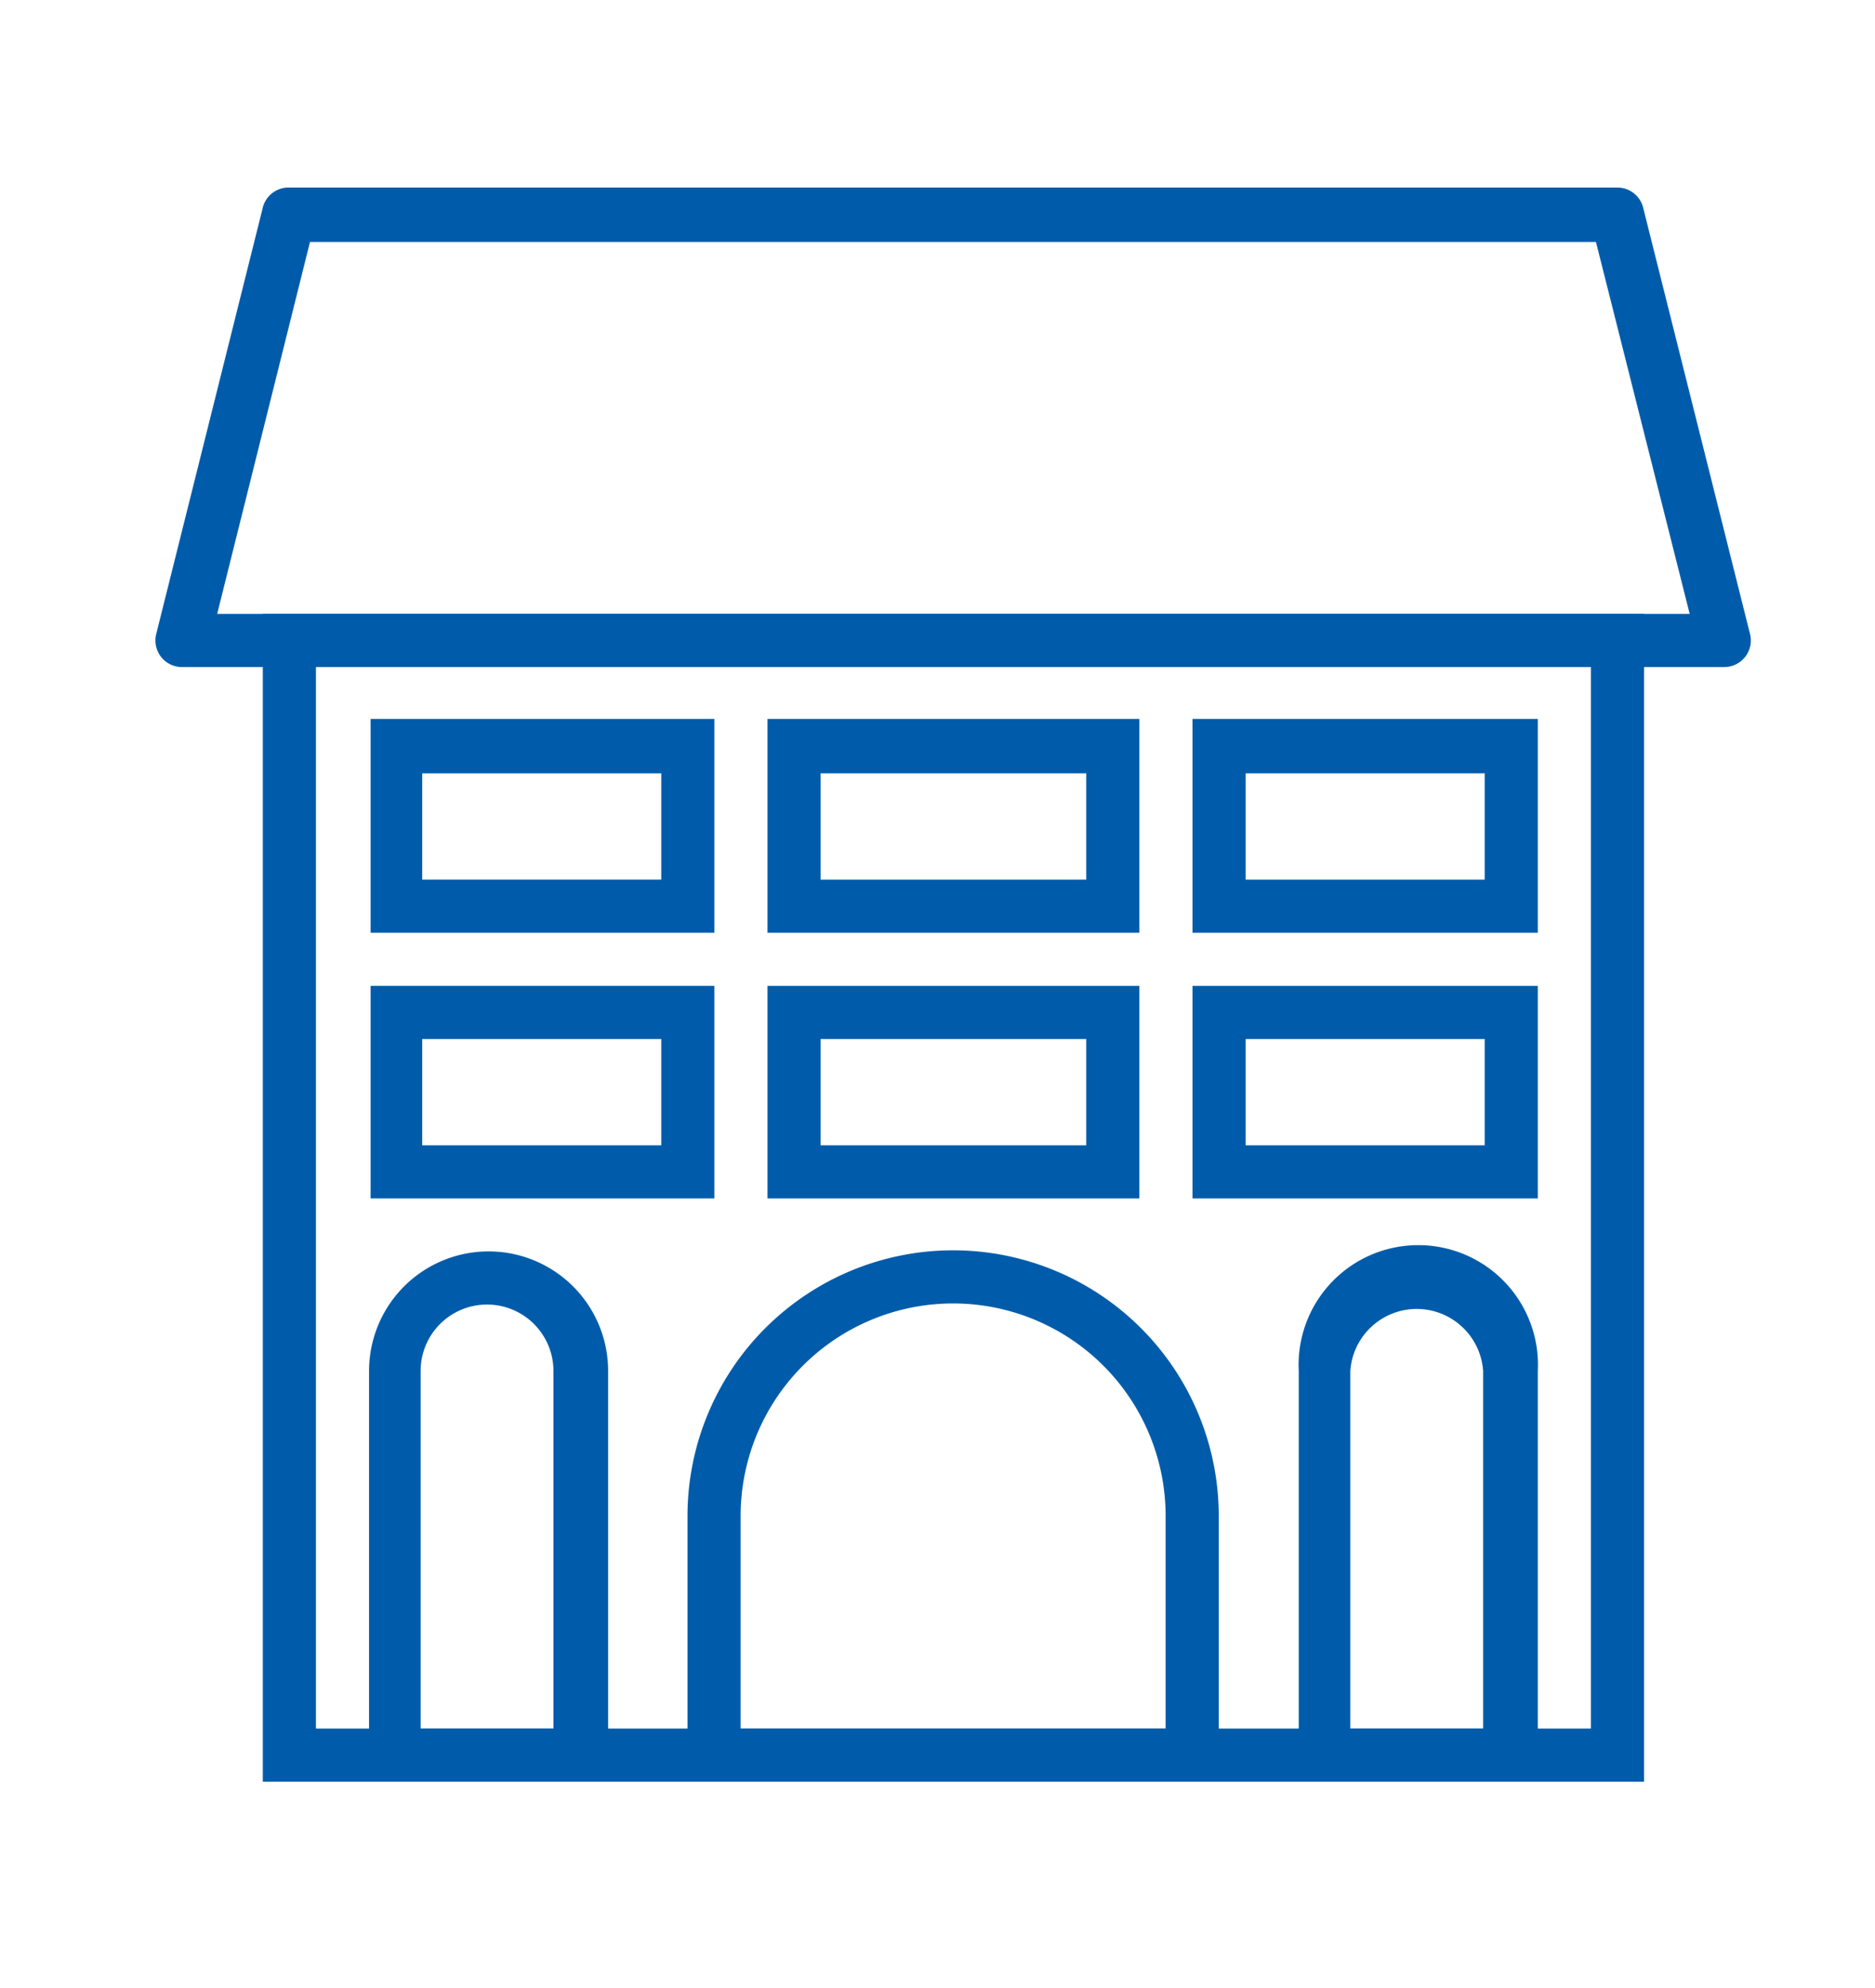
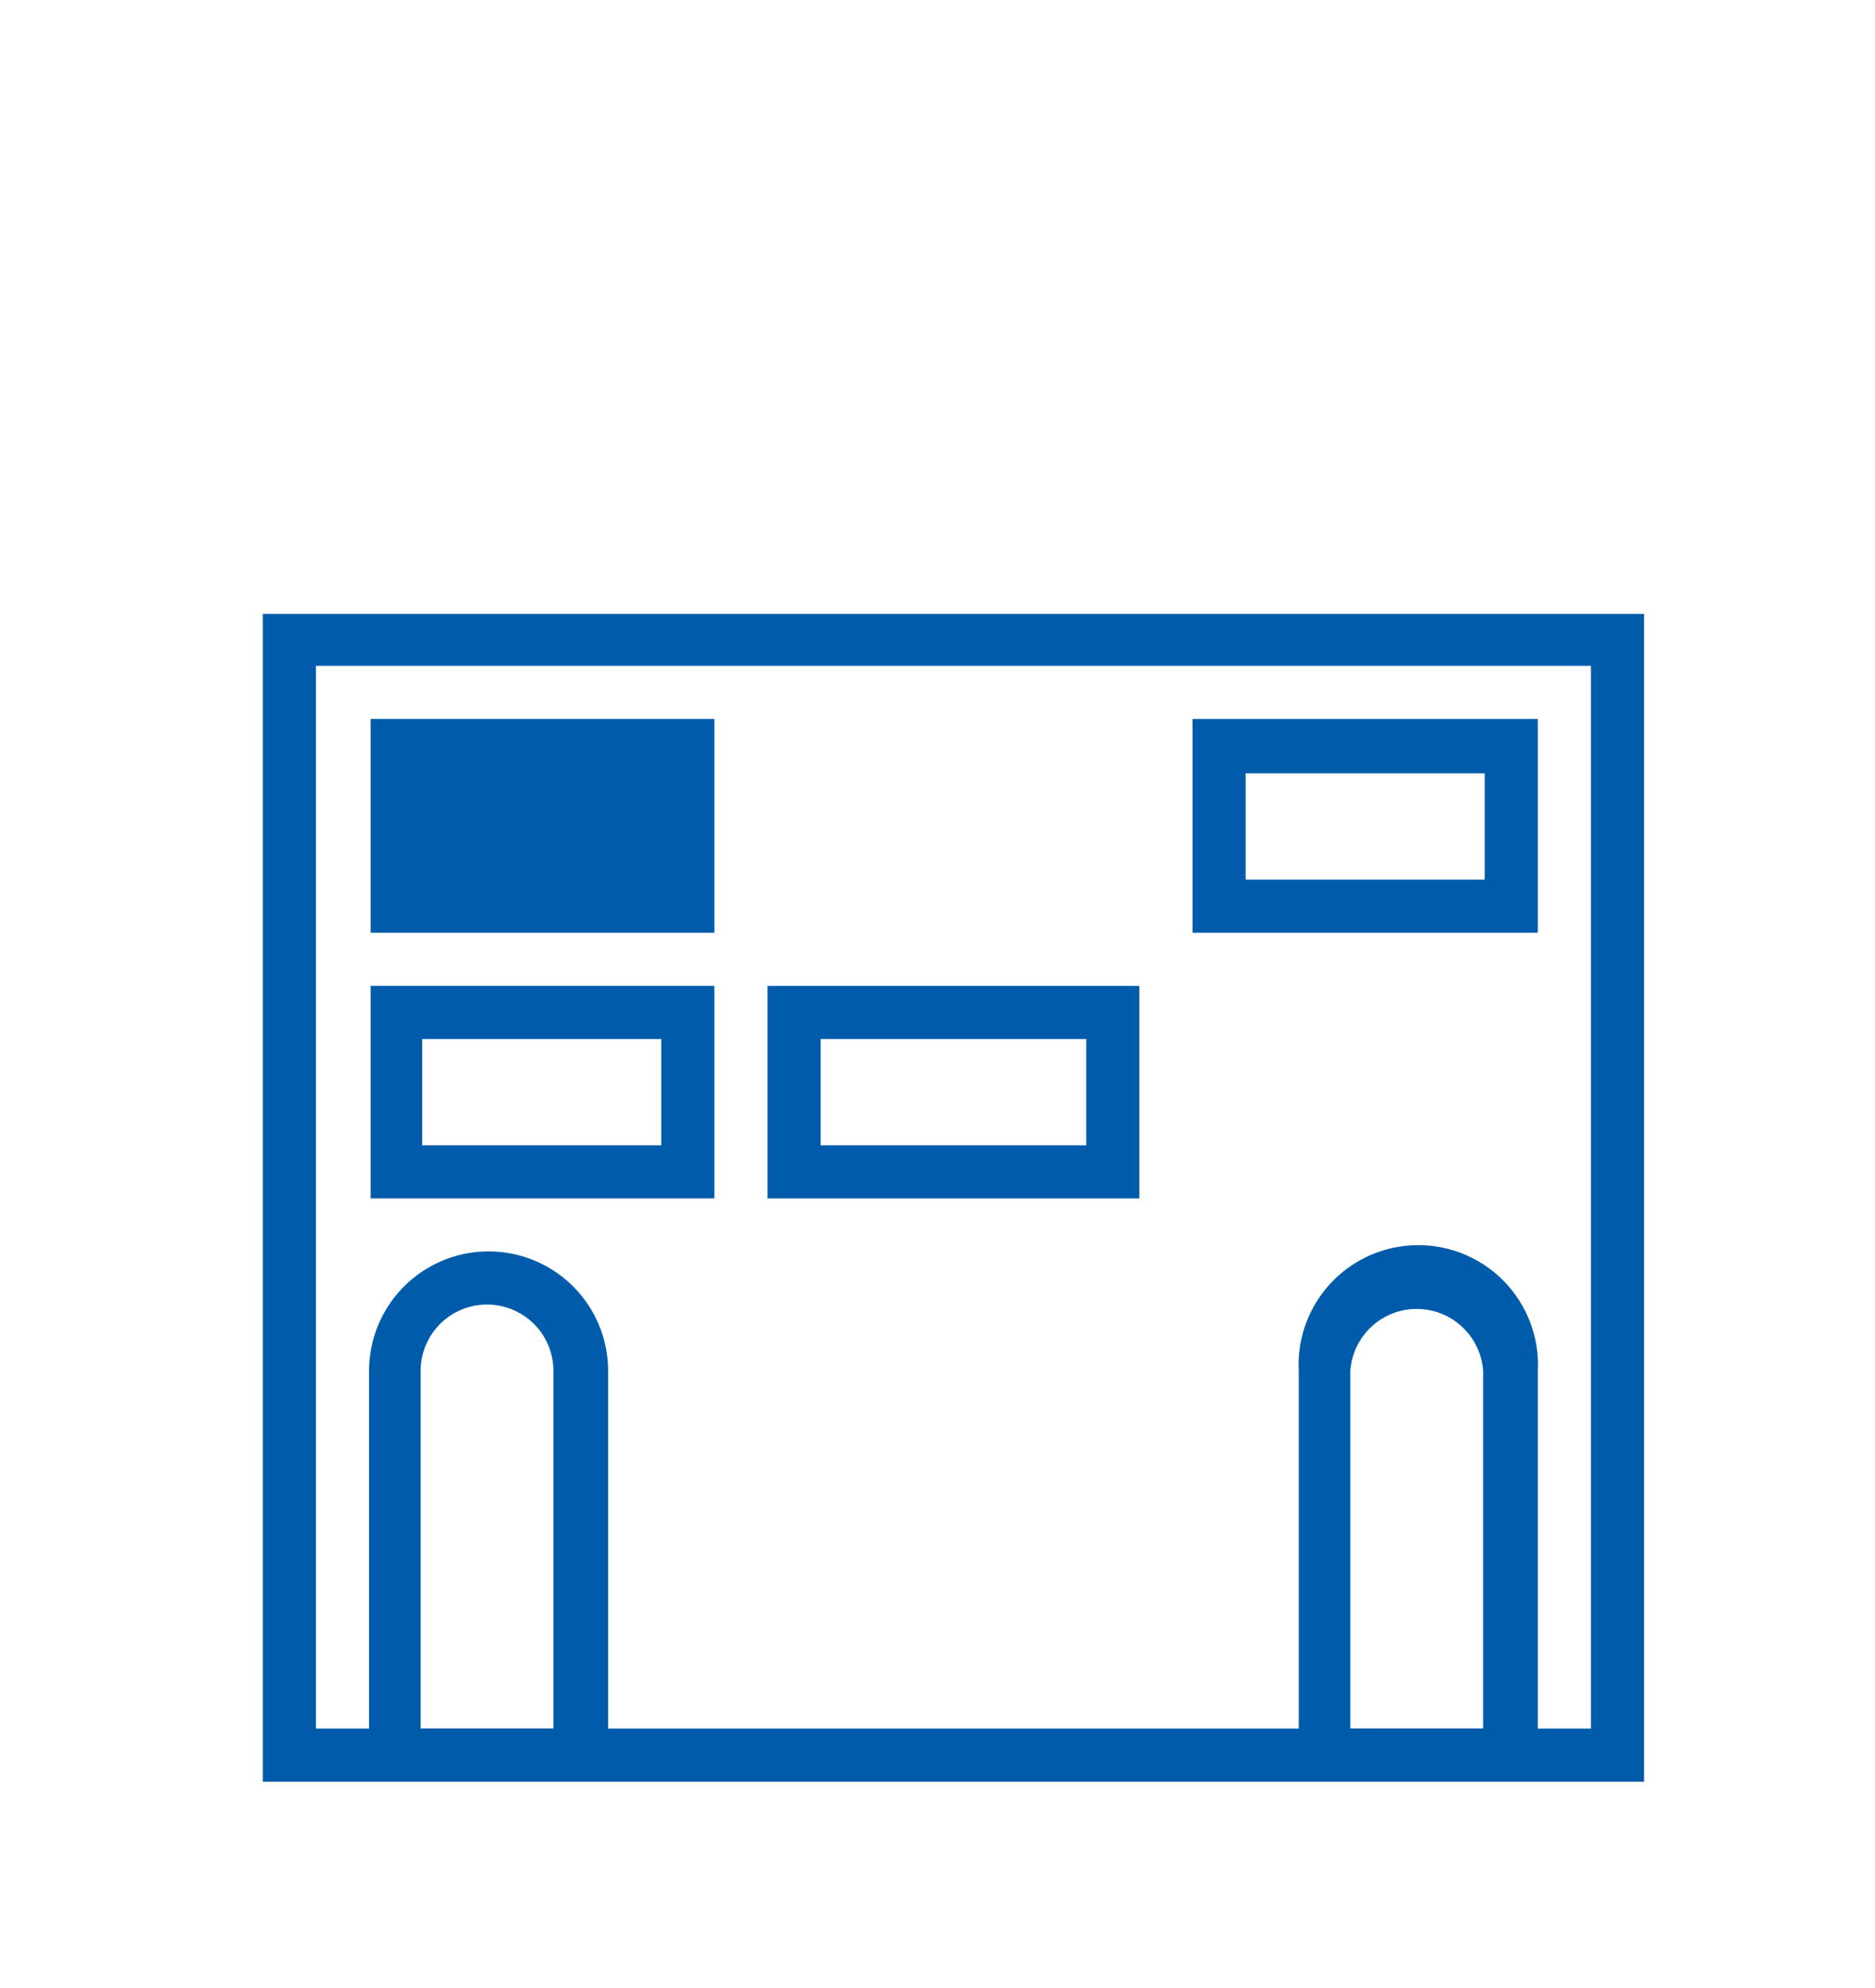
<svg xmlns="http://www.w3.org/2000/svg" viewBox="0 0 60 63.6">
  <defs>
    <style>.cls-1{fill:none;opacity:0.6;}.cls-2{fill:#005caa;}</style>
  </defs>
  <title>icon-berufschulstandort</title>
  <g id="Ebene_2" data-name="Ebene 2">
    <g id="Ebene_1-2" data-name="Ebene 1">
      <rect class="cls-1" width="60" height="63.6" />
      <path class="cls-2" d="M52.61,57H8.41V19.64h44.2Zm-42.5-1.7h40.8v-34H10.11Z" />
-       <path class="cls-2" d="M55.16,21.34H5.86A.85.85,0,0,1,5,20.28l3.4-13.6A.85.85,0,0,1,9.26,6h42.5a.85.85,0,0,1,.82.64L56,20.28a.85.85,0,0,1-.82,1.06ZM6.95,19.64H54.07l-3-11.9H9.92Z" />
-       <path class="cls-2" d="M22.86,29.84h-11V23h11Zm-9.35-1.7h7.65v-3.4H13.51Z" />
+       <path class="cls-2" d="M22.86,29.84h-11V23h11Zm-9.35-1.7v-3.4H13.51Z" />
      <path class="cls-2" d="M49.21,29.84H38.16V23H49.21Zm-9.35-1.7h7.65v-3.4H39.86Z" />
-       <path class="cls-2" d="M36.46,29.84H24.56V23h11.9Zm-10.2-1.7h8.5v-3.4h-8.5Z" />
      <path class="cls-2" d="M22.86,38.34h-11v-6.8h11Zm-9.35-1.7h7.65v-3.4H13.51Z" />
-       <path class="cls-2" d="M49.21,38.34H38.16v-6.8H49.21Zm-9.35-1.7h7.65v-3.4H39.86Z" />
      <path class="cls-2" d="M36.46,38.34H24.56v-6.8h11.9Zm-10.2-1.7h8.5v-3.4h-8.5Z" />
      <path class="cls-2" d="M19.46,57H11.81V43.86a3.82,3.82,0,0,1,7.65,0Zm-6-1.7h4.25V43.86a2.12,2.12,0,0,0-4.25,0Z" />
-       <path class="cls-2" d="M39,57H22v-8.5a8.5,8.5,0,1,1,17,0Zm-15.3-1.7h13.6v-6.8a6.8,6.8,0,0,0-13.6,0Z" />
      <path class="cls-2" d="M49.21,57H41.56V43.86a3.83,3.83,0,1,1,7.65,0Zm-6-1.7h4.25V43.86a2.13,2.13,0,0,0-4.25,0Z" />
    </g>
  </g>
</svg>